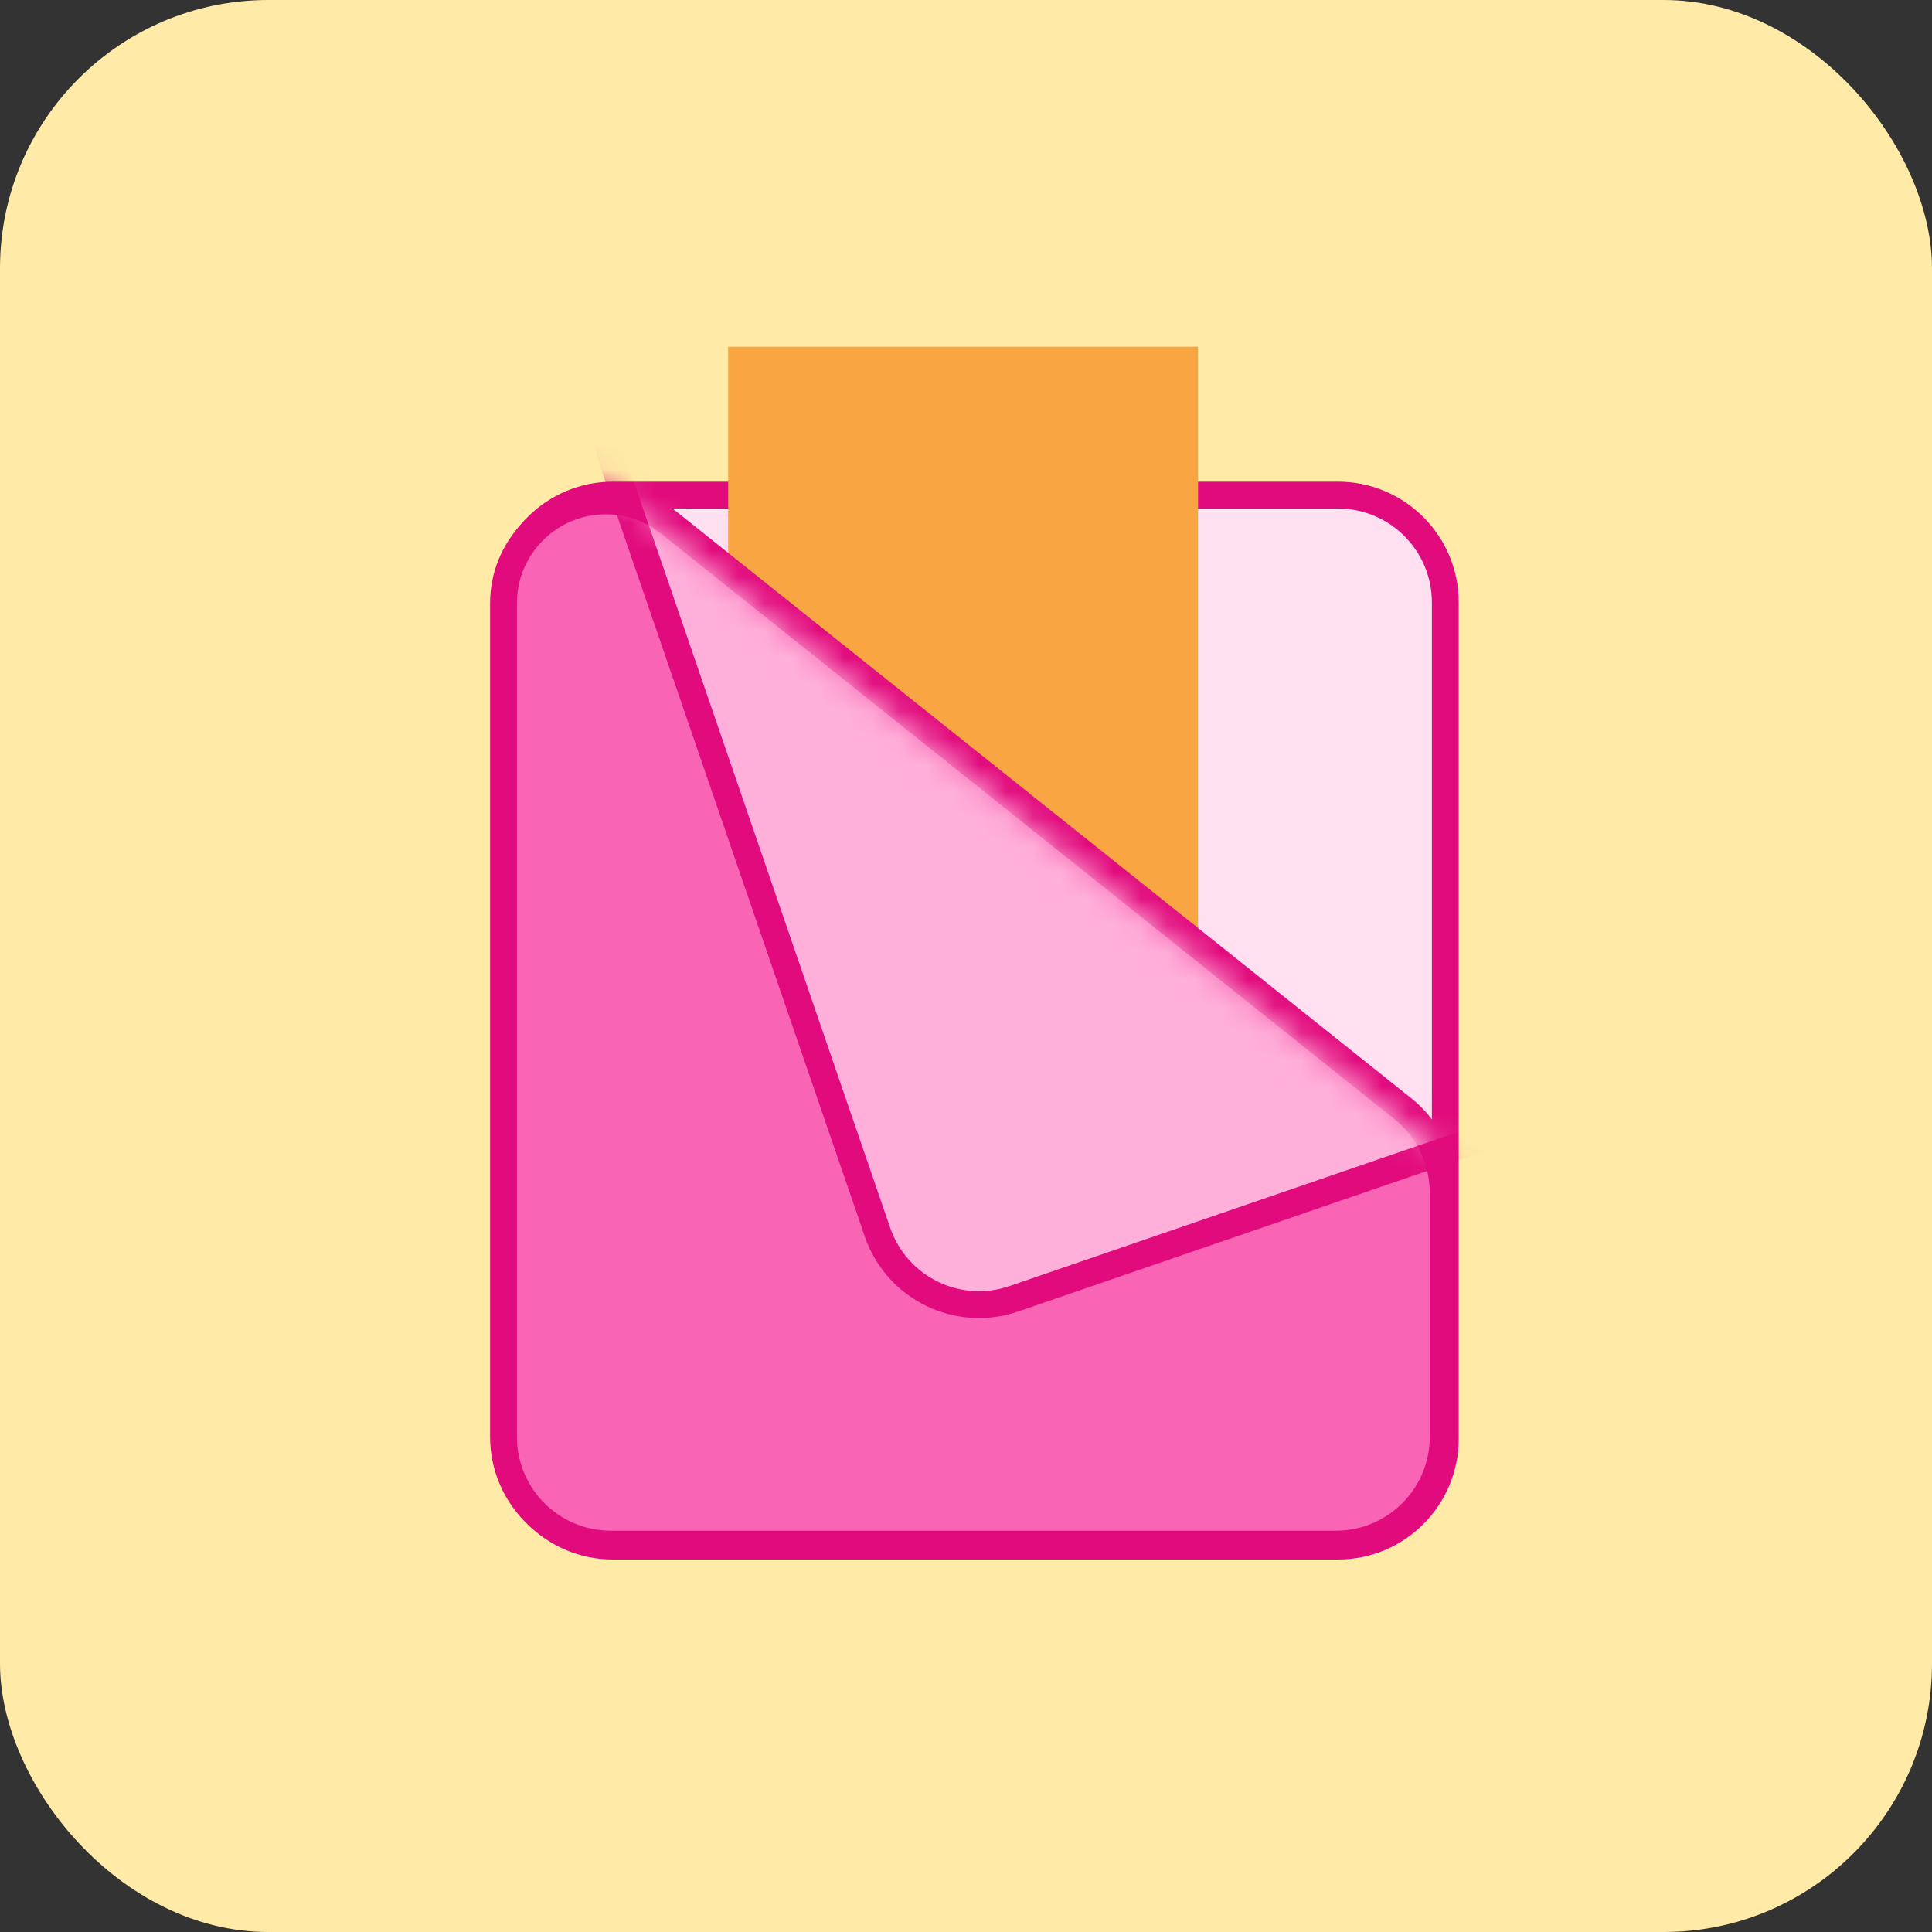
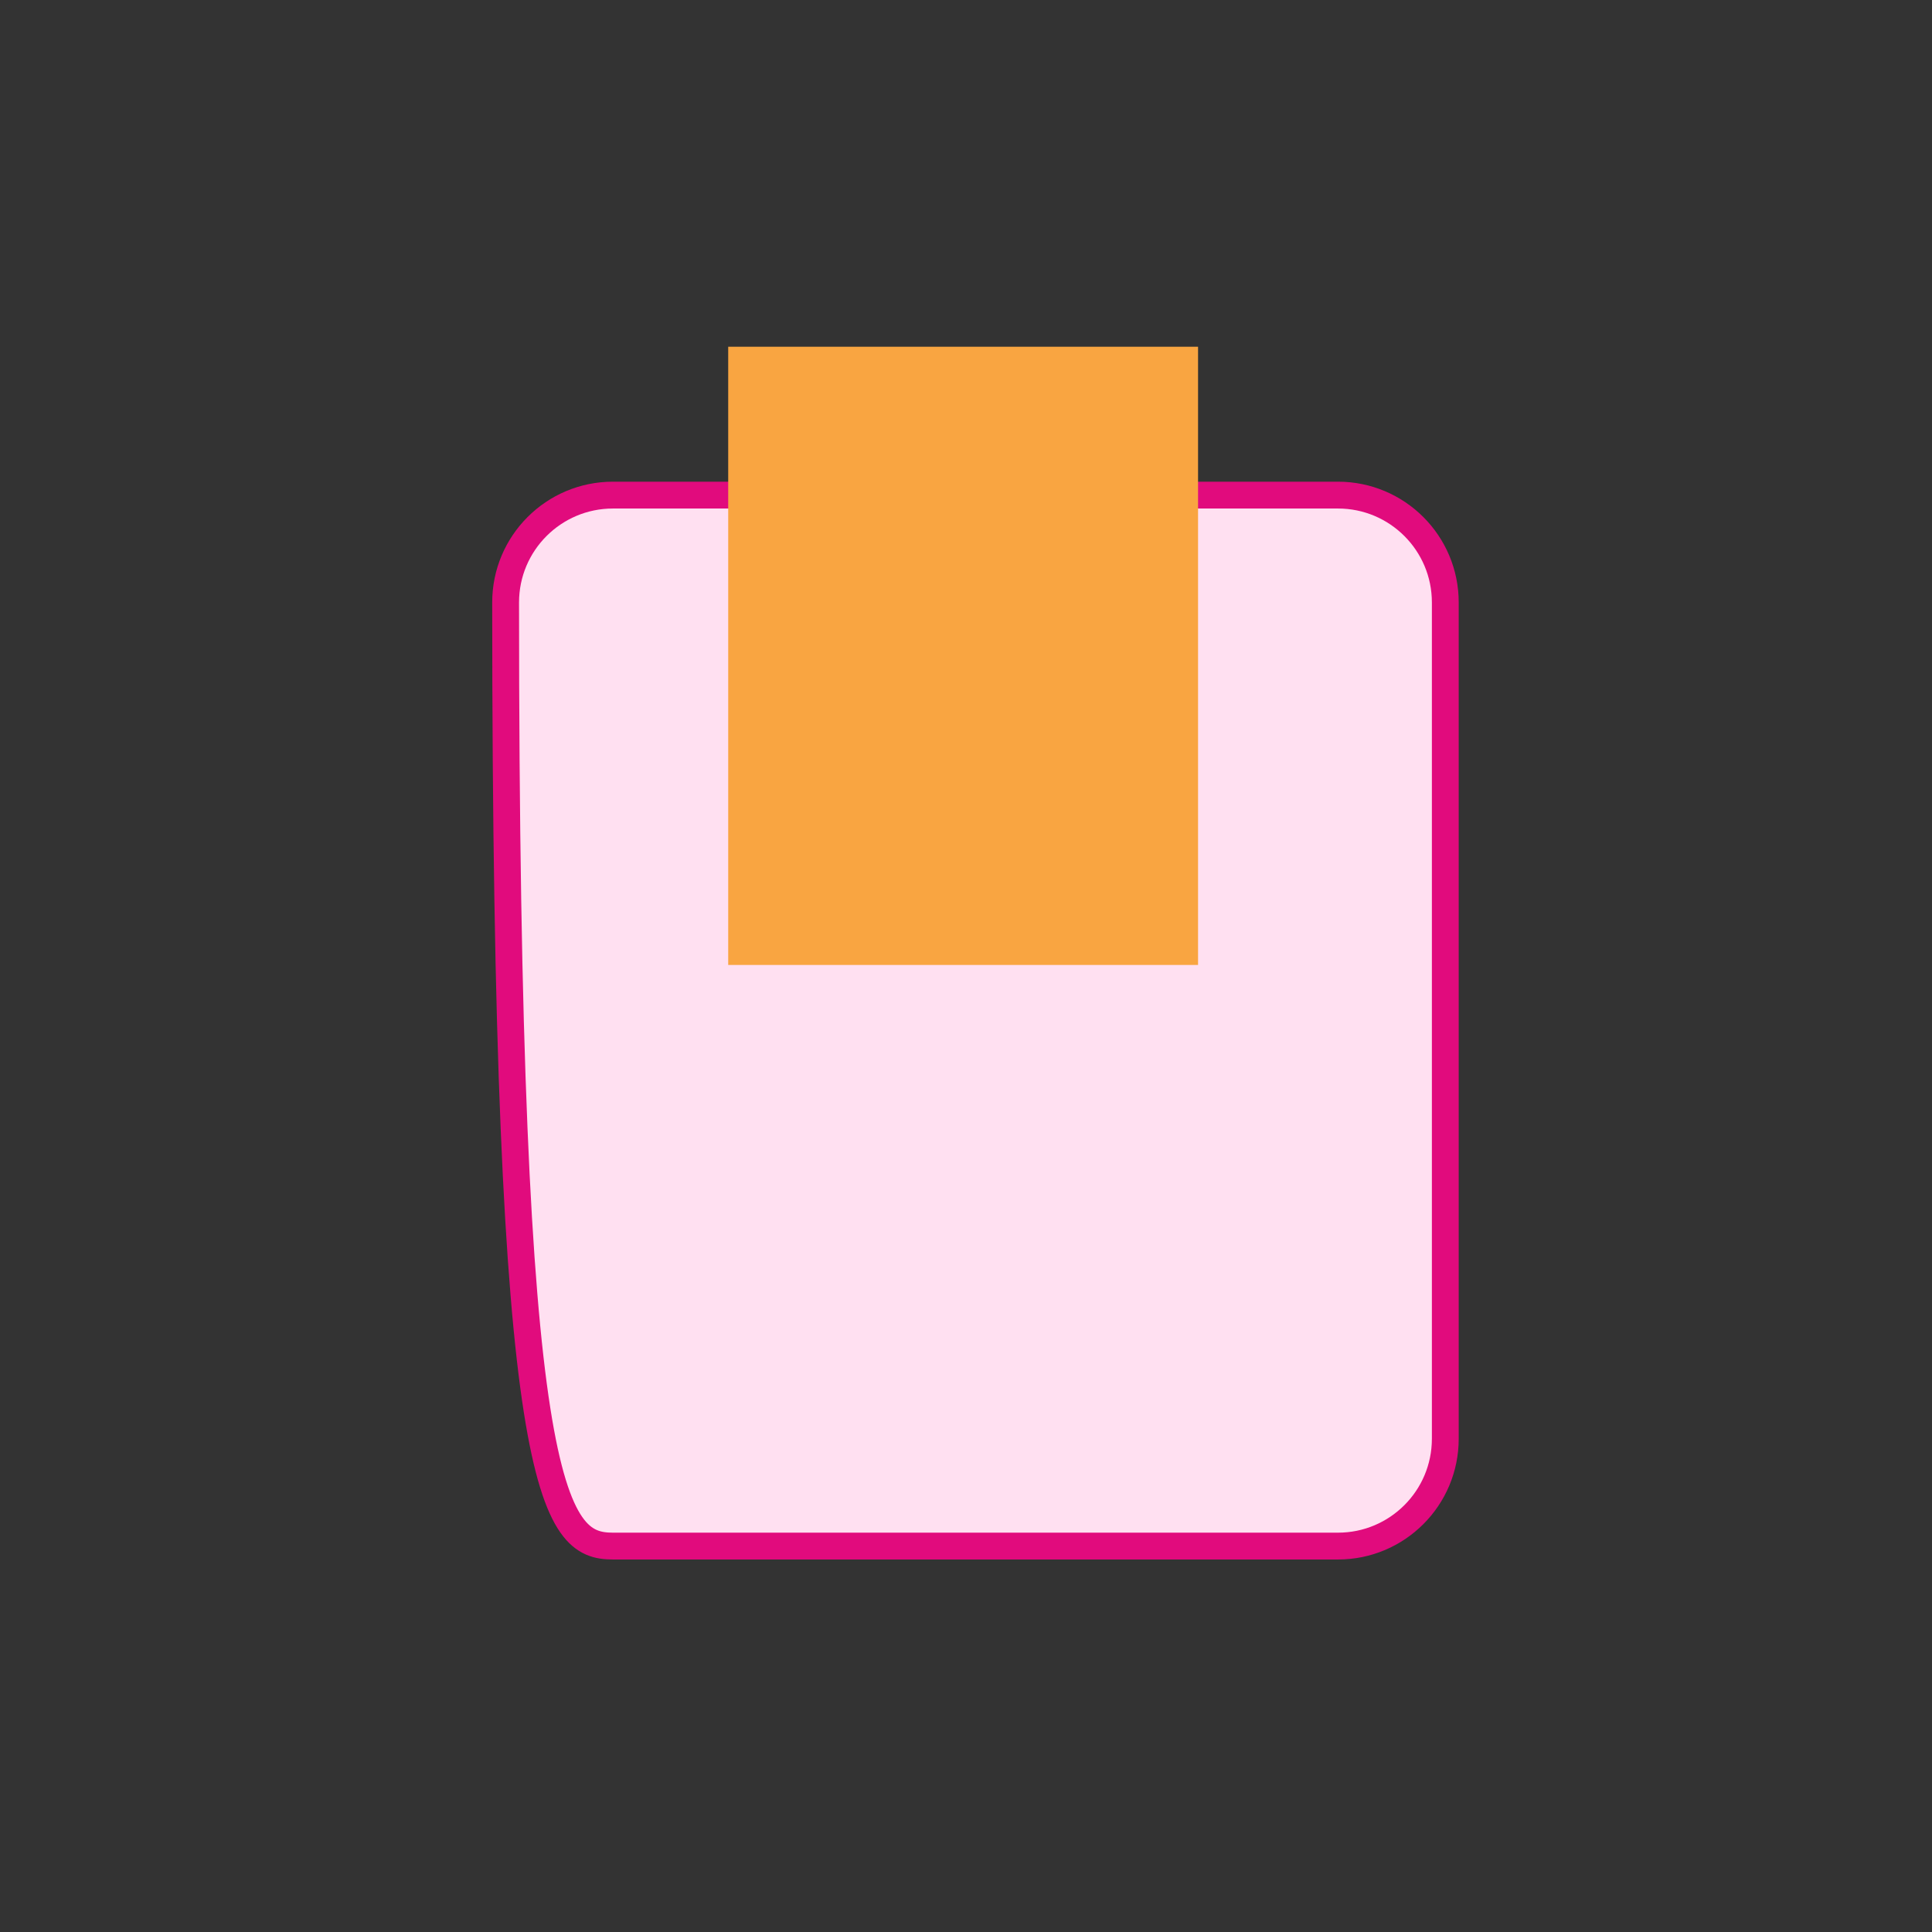
<svg xmlns="http://www.w3.org/2000/svg" fill="none" viewBox="0 0 72 72" height="72" width="72">
  <rect x="0" y="0" width="72" height="72" fill="#333333" stroke="none" />
-   <rect fill="#FFEAA7" rx="10" height="72" width="72" />
  <mask height="48" width="39" y="12" x="17" maskUnits="userSpaceOnUse" style="mask-type:alpha" id="mask0_3266_1568">
    <rect fill="#D9D9D9" height="47" width="38.706" y="12.001" x="17" />
  </mask>
  <g mask="url(#mask0_3266_1568)">
-     <path stroke="#E10B7D" fill="#FFE0F1" d="M18.843 22.451V53.618C18.843 55.827 20.634 57.618 22.843 57.618H49.862C52.072 57.618 53.862 55.827 53.862 53.618V22.451C53.862 20.242 52.072 18.451 49.862 18.451H22.843C20.634 18.451 18.843 20.242 18.843 22.451Z" />
+     <path stroke="#E10B7D" fill="#FFE0F1" d="M18.843 22.451C18.843 55.827 20.634 57.618 22.843 57.618H49.862C52.072 57.618 53.862 55.827 53.862 53.618V22.451C53.862 20.242 52.072 18.451 49.862 18.451H22.843C20.634 18.451 18.843 20.242 18.843 22.451Z" />
    <rect fill="#F9A541" height="23.039" width="17.51" y="12.922" x="27.138" />
-     <path stroke="#E10B7D" fill="#F965B4" d="M24.953 19.5L52.279 41.317C53.23 42.076 53.783 43.226 53.783 44.443V53.545C53.783 55.754 51.992 57.545 49.783 57.545H22.764C20.555 57.545 18.764 55.754 18.764 53.545V22.478C18.764 20.442 20.365 18.765 22.399 18.671C23.323 18.628 24.231 18.923 24.953 19.5Z" />
    <mask height="41" width="45" y="17" x="10" maskUnits="userSpaceOnUse" style="mask-type:alpha" id="mask1_3266_1568">
-       <rect fill="#D9D9D9" transform="rotate(-51.423 10.549 31.566)" height="41.535" width="17.955" y="31.566" x="10.549" />
-     </mask>
+       </mask>
    <g mask="url(#mask1_3266_1568)">
      <path stroke="#E10B7D" fill="#FFB0DA" d="M22.828 17.181L32.701 45.918C33.419 48.007 35.695 49.119 37.784 48.401L63.337 39.621C65.427 38.904 66.538 36.628 65.821 34.539L55.947 5.802C55.23 3.713 52.954 2.601 50.865 3.319L25.311 12.098C23.222 12.816 22.11 15.091 22.828 17.181Z" />
    </g>
  </g>
</svg>